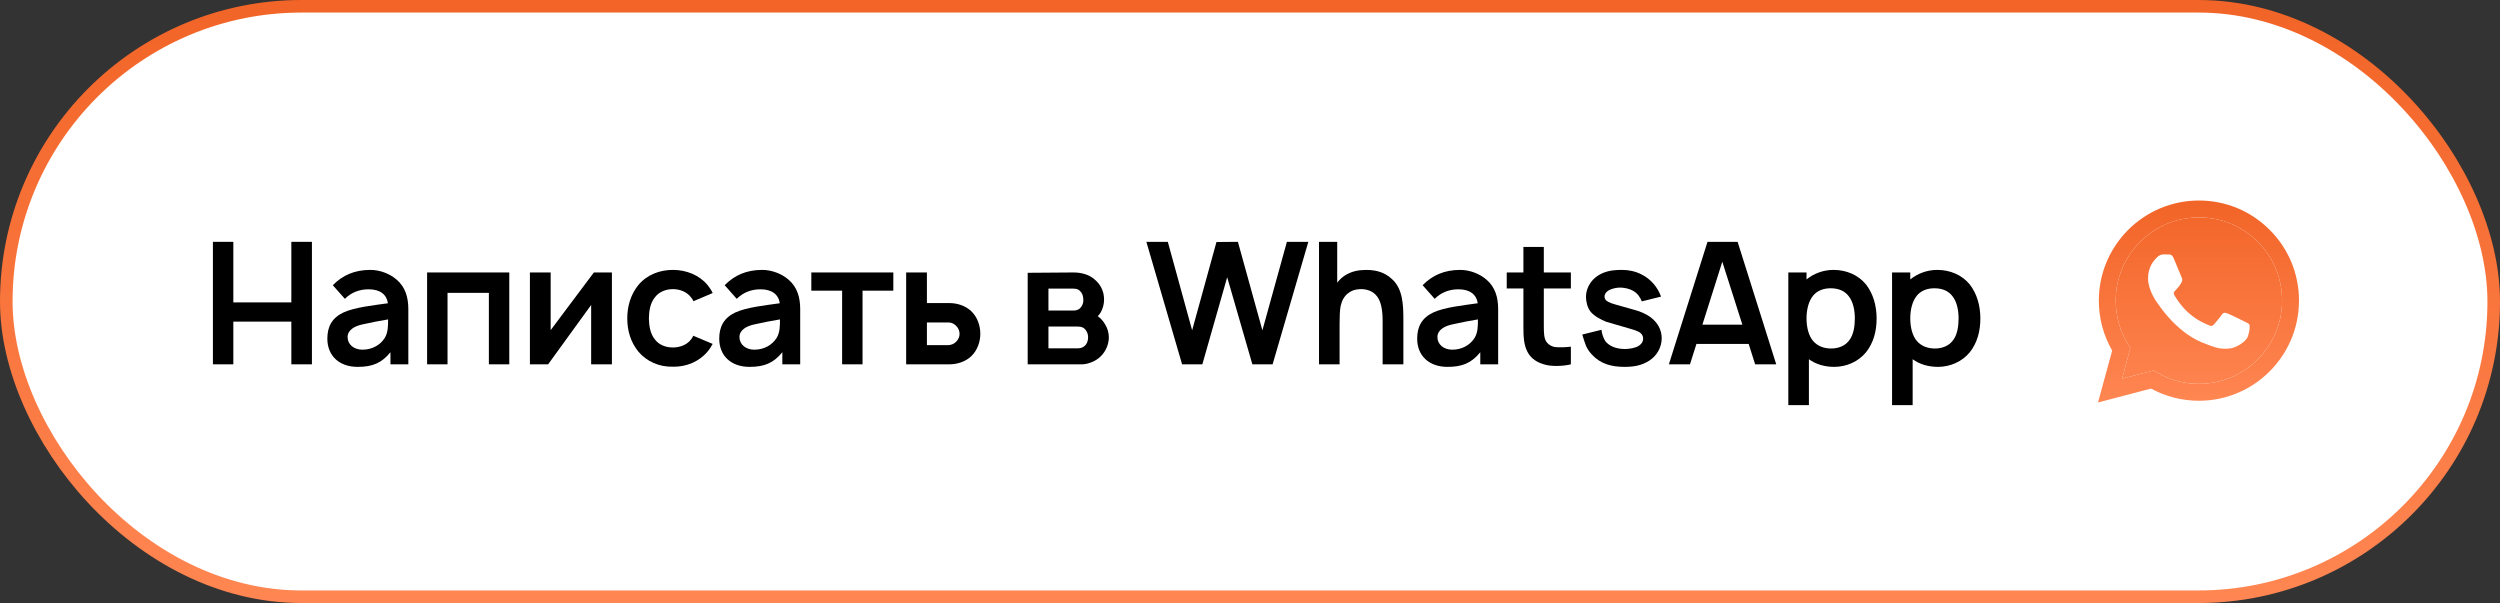
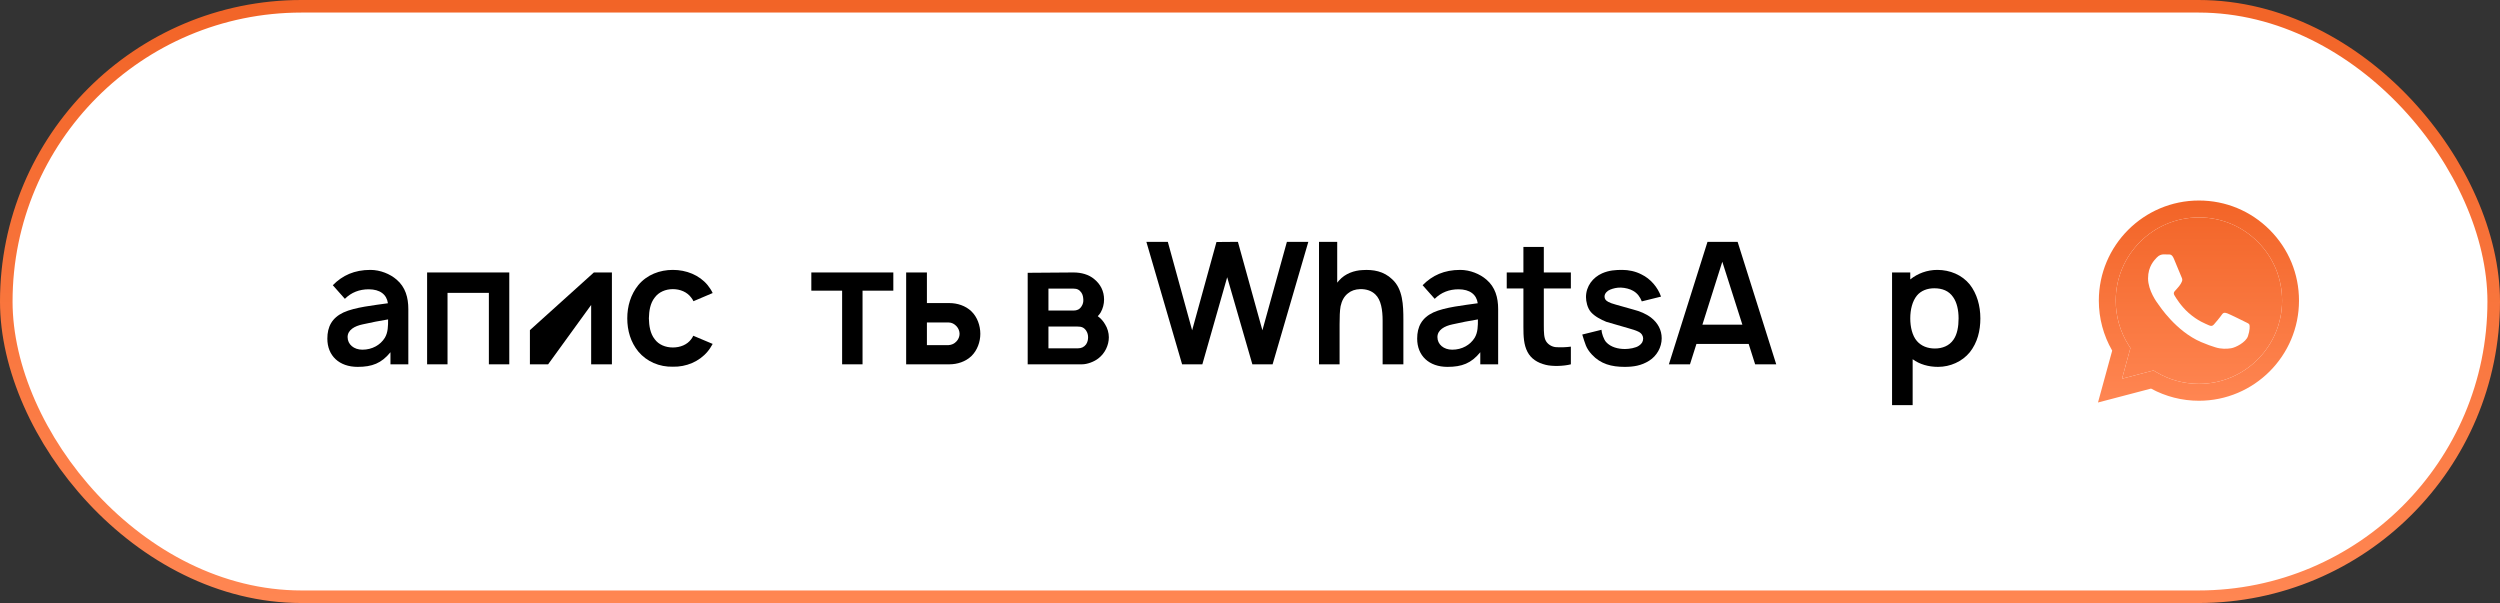
<svg xmlns="http://www.w3.org/2000/svg" width="199" height="48" viewBox="0 0 199 48" fill="none">
  <rect x="0" y="0" width="199" height="48" fill="#333333" stroke="none" />
  <rect x="0.5" y="0.5" width="198" height="47" rx="23.5" fill="white" />
  <rect x="0.5" y="0.5" width="198" height="47" rx="23.5" stroke="url(#paint0_linear_164_2811)" />
  <path d="M156.797 22.649C157.366 23.38 157.637 24.342 157.637 25.344C157.637 26.332 157.406 27.267 156.797 28.038C156.188 28.783 155.24 29.203 154.265 29.203C153.506 29.203 152.802 29 152.247 28.594V32.25H150.608V21.688H152.057V22.243C152.64 21.769 153.398 21.484 154.21 21.484C155.213 21.484 156.174 21.877 156.797 22.649ZM155.497 27.037C155.795 26.617 155.903 25.994 155.903 25.344C155.903 24.68 155.768 24.071 155.47 23.651C155.131 23.15 154.603 22.947 153.967 22.947C153.412 22.947 152.91 23.137 152.585 23.529C152.22 23.976 152.057 24.653 152.057 25.344C152.057 26.034 152.22 26.725 152.585 27.145C152.938 27.551 153.439 27.741 154.021 27.741C154.59 27.741 155.158 27.538 155.497 27.037Z" fill="black" />
-   <path d="M148.539 22.649C149.107 23.38 149.378 24.342 149.378 25.344C149.378 26.332 149.148 27.267 148.539 28.038C147.929 28.783 146.981 29.203 146.006 29.203C145.248 29.203 144.544 29 143.989 28.594V32.25H142.35V21.688H143.799V22.243C144.381 21.769 145.14 21.484 145.952 21.484C146.954 21.484 147.916 21.877 148.539 22.649ZM147.239 27.037C147.537 26.617 147.645 25.994 147.645 25.344C147.645 24.68 147.509 24.071 147.212 23.651C146.873 23.15 146.345 22.947 145.708 22.947C145.153 22.947 144.652 23.137 144.327 23.529C143.962 23.976 143.799 24.653 143.799 25.344C143.799 26.034 143.962 26.725 144.327 27.145C144.679 27.551 145.18 27.741 145.763 27.741C146.331 27.741 146.9 27.538 147.239 27.037Z" fill="black" />
  <path d="M139.709 29L139.194 27.375H135.037L134.522 29H132.843L135.917 19.25H138.314L141.388 29H139.709ZM135.511 25.845H138.693L137.095 20.834L135.511 25.845Z" fill="black" />
  <path d="M132.217 23.61L130.687 23.99C130.551 23.637 130.335 23.34 129.996 23.15C129.752 23.001 129.36 22.906 129.035 22.893C128.71 22.879 128.398 22.96 128.168 23.055C127.951 23.137 127.721 23.353 127.721 23.597C127.721 23.773 127.789 23.908 128.019 24.03C128.141 24.098 128.358 24.179 128.615 24.247C129.035 24.369 129.455 24.477 130.01 24.64C130.538 24.775 131.025 24.978 131.418 25.276C131.96 25.696 132.271 26.265 132.271 26.928C132.271 27.646 131.879 28.337 131.269 28.716C130.646 29.108 130.023 29.203 129.319 29.203C128.276 29.203 127.41 28.973 126.719 28.228C126.232 27.7 126.191 27.389 125.947 26.63L127.477 26.251C127.491 26.535 127.654 27.009 127.843 27.226C128.222 27.646 128.818 27.781 129.346 27.781C129.685 27.781 130.213 27.7 130.47 27.51C130.687 27.361 130.795 27.185 130.795 26.942C130.795 26.766 130.7 26.535 130.416 26.4C130.199 26.292 129.915 26.21 129.631 26.129C128.412 25.777 128.155 25.709 127.857 25.615C127.437 25.439 126.949 25.195 126.638 24.843C126.354 24.518 126.245 23.99 126.245 23.651C126.245 22.771 126.8 22.08 127.532 21.755C128.087 21.512 128.615 21.484 129.13 21.484C129.631 21.484 130.186 21.593 130.673 21.85C131.377 22.189 131.96 22.866 132.217 23.61Z" fill="black" />
  <path d="M125.041 22.96H122.888V25.899C122.888 26.481 122.901 26.887 123.064 27.158C123.226 27.429 123.538 27.605 123.836 27.632C124.201 27.659 124.648 27.646 125.041 27.592V29C124.472 29.149 123.565 29.176 123.037 29.041C122.373 28.878 121.872 28.553 121.588 28.012C121.29 27.443 121.263 26.779 121.263 26.007V22.96H119.936V21.688H121.263V19.656H122.888V21.688H125.041V22.96Z" fill="black" />
  <path d="M119.253 29H117.831V28.038C117.113 28.919 116.369 29.203 115.218 29.203C113.755 29.203 112.807 28.323 112.807 26.955C112.807 26.007 113.173 25.303 114.094 24.87C115.014 24.45 116.518 24.301 117.628 24.139C117.533 23.448 117.005 23.028 116.098 23.028C115.367 23.028 114.717 23.272 114.202 23.787L113.24 22.703C114.012 21.918 114.96 21.484 116.233 21.484C117.019 21.484 117.804 21.809 118.319 22.256C119.023 22.852 119.253 23.692 119.253 24.599V29ZM117.384 26.887C117.642 26.454 117.642 25.94 117.642 25.425C117.005 25.533 116.26 25.669 115.624 25.818C114.974 25.953 114.419 26.265 114.419 26.833C114.419 27.416 114.92 27.835 115.597 27.835C116.382 27.835 117.032 27.456 117.384 26.887Z" fill="black" />
  <path d="M110.816 22.229C111.669 23.001 111.709 24.288 111.709 25.466V29H110.057V25.533C110.057 24.68 109.935 23.868 109.475 23.434C109.177 23.15 108.771 23.001 108.256 23.015C107.877 23.028 107.552 23.137 107.295 23.353C106.997 23.583 106.807 23.935 106.712 24.369C106.645 24.721 106.631 25.29 106.631 25.818V29H104.993V19.25H106.442V22.5C106.482 22.446 106.536 22.378 106.591 22.324C107.078 21.769 107.809 21.525 108.459 21.498C109.299 21.444 110.139 21.579 110.816 22.229Z" fill="black" />
  <path d="M102.437 19.25H104.143L101.299 29H99.688L97.684 22.067L95.707 29H94.095L91.251 19.25H92.958L94.894 26.292L96.831 19.264L98.537 19.25L100.487 26.292L102.437 19.25Z" fill="black" />
  <path d="M81.804 21.715L85.447 21.688C86.07 21.688 86.666 21.85 87.099 22.216C87.6 22.622 87.884 23.177 87.884 23.841C87.884 24.206 87.79 24.558 87.614 24.87C87.546 24.978 87.478 25.073 87.383 25.168C87.627 25.344 87.817 25.56 87.966 25.818C88.155 26.116 88.264 26.495 88.264 26.847C88.264 27.483 87.952 28.12 87.451 28.512C87.099 28.797 86.544 29 86.124 29H81.804V21.715ZM83.456 22.974V24.721H85.447C85.731 24.721 85.934 24.626 86.083 24.396C86.205 24.22 86.246 24.017 86.232 23.841C86.219 23.665 86.205 23.488 86.083 23.299C85.921 23.069 85.745 22.974 85.447 22.974H83.456ZM83.456 25.994V27.727H85.799C86.07 27.727 86.287 27.632 86.449 27.416C86.571 27.24 86.612 27.037 86.612 26.847C86.612 26.671 86.571 26.481 86.449 26.305C86.273 26.061 86.083 25.994 85.772 25.994H83.456Z" fill="black" />
  <path d="M72.13 21.688H73.782V24.125H75.57C76.192 24.125 76.856 24.328 77.33 24.788C77.79 25.235 78.034 25.913 78.034 26.576C78.034 27.212 77.79 27.89 77.33 28.337C76.856 28.797 76.192 29 75.57 29H72.13V21.688ZM73.782 25.669V27.47H75.515C75.746 27.456 75.962 27.361 76.125 27.185C76.287 27.023 76.382 26.793 76.382 26.576C76.382 26.346 76.287 26.129 76.138 25.967C75.976 25.791 75.759 25.669 75.515 25.669H73.782Z" fill="black" />
  <path d="M71.109 21.688V23.137H68.658V29H67.033V23.137H64.582V21.688H71.109Z" fill="black" />
-   <path d="M63.696 29H62.274V28.038C61.557 28.919 60.812 29.203 59.661 29.203C58.198 29.203 57.251 28.323 57.251 26.955C57.251 26.007 57.616 25.303 58.537 24.87C59.458 24.45 60.961 24.301 62.071 24.139C61.977 23.448 61.448 23.028 60.541 23.028C59.81 23.028 59.16 23.272 58.645 23.787L57.684 22.703C58.456 21.918 59.404 21.484 60.676 21.484C61.462 21.484 62.247 21.809 62.762 22.256C63.466 22.852 63.696 23.692 63.696 24.599V29ZM61.828 26.887C62.085 26.454 62.085 25.94 62.085 25.425C61.448 25.533 60.704 25.669 60.067 25.818C59.417 25.953 58.862 26.265 58.862 26.833C58.862 27.416 59.363 27.835 60.04 27.835C60.825 27.835 61.475 27.456 61.828 26.887Z" fill="black" />
  <path d="M56.729 23.326L55.199 23.976C55.158 23.881 55.09 23.773 55.023 23.692C54.698 23.245 54.143 23.015 53.56 23.015C52.978 23.015 52.436 23.245 52.111 23.692C51.759 24.139 51.664 24.734 51.651 25.344C51.664 25.94 51.759 26.549 52.111 26.996C52.436 27.443 52.978 27.659 53.56 27.659C54.143 27.659 54.698 27.443 55.023 26.996C55.09 26.901 55.145 26.82 55.185 26.725L56.729 27.375C56.607 27.592 56.485 27.795 56.323 27.984C55.659 28.783 54.617 29.217 53.56 29.19C52.49 29.217 51.475 28.783 50.811 27.984C50.202 27.24 49.931 26.319 49.931 25.344C49.931 24.369 50.202 23.448 50.811 22.69C51.502 21.863 52.518 21.484 53.56 21.484C54.63 21.484 55.659 21.891 56.323 22.69C56.485 22.893 56.621 23.096 56.729 23.326Z" fill="black" />
-   <path d="M48.708 21.688V29H47.056V24.274L43.63 29H42.181V21.688H43.833V26.278L47.272 21.688H48.708Z" fill="black" />
+   <path d="M48.708 21.688V29H47.056V24.274L43.63 29H42.181V21.688V26.278L47.272 21.688H48.708Z" fill="black" />
  <path d="M40.539 21.688V29H38.914V23.312H35.623V29H33.998V21.688H40.539Z" fill="black" />
  <path d="M32.503 29H31.081V28.038C30.363 28.919 29.619 29.203 28.468 29.203C27.005 29.203 26.057 28.323 26.057 26.955C26.057 26.007 26.423 25.303 27.344 24.87C28.264 24.45 29.767 24.301 30.878 24.139C30.783 23.448 30.255 23.028 29.348 23.028C28.616 23.028 27.966 23.272 27.452 23.787L26.491 22.703C27.262 21.918 28.21 21.484 29.483 21.484C30.269 21.484 31.054 21.809 31.569 22.256C32.273 22.852 32.503 23.692 32.503 24.599V29ZM30.634 26.887C30.892 26.454 30.892 25.94 30.892 25.425C30.255 25.533 29.51 25.669 28.874 25.818C28.224 25.953 27.669 26.265 27.669 26.833C27.669 27.416 28.17 27.835 28.847 27.835C29.632 27.835 30.282 27.456 30.634 26.887Z" fill="black" />
-   <path d="M23.191 19.25H24.829V29H23.191V25.601H18.573V29H16.948V19.25H18.573V24.071H23.191V19.25Z" fill="black" />
  <path fill-rule="evenodd" clip-rule="evenodd" d="M175.034 30.555H175.031C173.843 30.555 172.678 30.235 171.661 29.632L171.419 29.488L168.913 30.146L169.581 27.702L169.424 27.452C168.761 26.397 168.411 25.179 168.412 23.928C168.413 20.277 171.384 17.307 175.036 17.307C176.805 17.308 178.467 17.997 179.718 19.249C180.968 20.5 181.656 22.164 181.655 23.933C181.653 27.584 178.683 30.555 175.034 30.555ZM177.305 24.948C177.488 25.015 178.467 25.496 178.666 25.596L178.665 25.597C178.864 25.696 178.997 25.746 179.047 25.829C179.096 25.912 179.096 26.311 178.931 26.776C178.765 27.241 177.97 27.665 177.587 27.723C177.244 27.774 176.81 27.795 176.334 27.643C176.044 27.552 175.673 27.429 175.199 27.224C173.202 26.361 171.898 24.351 171.798 24.218L171.797 24.216C171.693 24.078 170.985 23.134 170.985 22.159C170.985 21.179 171.499 20.698 171.682 20.498C171.865 20.299 172.08 20.249 172.213 20.249C172.346 20.249 172.478 20.25 172.595 20.256C172.716 20.263 172.881 20.21 173.042 20.598C173.208 20.996 173.606 21.976 173.656 22.076C173.706 22.176 173.739 22.292 173.673 22.425C173.606 22.557 173.573 22.64 173.474 22.757C173.374 22.873 173.264 23.016 173.175 23.105C173.076 23.204 172.972 23.312 173.088 23.511C173.204 23.711 173.603 24.363 174.195 24.89C174.956 25.568 175.597 25.779 175.796 25.878C175.995 25.978 176.111 25.962 176.227 25.829C176.343 25.696 176.725 25.248 176.858 25.048C176.99 24.849 177.123 24.882 177.305 24.948Z" fill="url(#paint1_linear_164_2811)" />
  <path fill-rule="evenodd" clip-rule="evenodd" d="M175.034 15.961C177.165 15.962 179.165 16.792 180.669 18.298C182.173 19.803 183.001 21.805 183 23.934C182.998 28.326 179.424 31.9 175.034 31.9H175.03C173.697 31.9 172.387 31.566 171.223 30.931L167 32.039L168.13 27.91C167.433 26.702 167.066 25.332 167.067 23.927C167.068 19.535 170.642 15.961 175.034 15.961ZM175.031 30.555H175.034C178.683 30.555 181.653 27.584 181.655 23.933C181.656 22.164 180.968 20.5 179.718 19.249C178.467 17.997 176.805 17.308 175.036 17.307C171.384 17.307 168.413 20.277 168.412 23.928C168.411 25.179 168.761 26.397 169.424 27.452L169.581 27.702L168.913 30.146L171.419 29.488L171.661 29.632C172.678 30.235 173.843 30.555 175.031 30.555Z" fill="url(#paint2_linear_164_2811)" />
  <defs>
    <linearGradient id="paint0_linear_164_2811" x1="99.5" y1="0" x2="99.5" y2="48" gradientUnits="userSpaceOnUse">
      <stop stop-color="#F26427" />
      <stop offset="1" stop-color="#FF8652" />
    </linearGradient>
    <linearGradient id="paint1_linear_164_2811" x1="175" y1="15.961" x2="175" y2="32.039" gradientUnits="userSpaceOnUse">
      <stop stop-color="#F26427" />
      <stop offset="1" stop-color="#FF8652" />
    </linearGradient>
    <linearGradient id="paint2_linear_164_2811" x1="175" y1="15.961" x2="175" y2="32.039" gradientUnits="userSpaceOnUse">
      <stop stop-color="#F26427" />
      <stop offset="1" stop-color="#FF8652" />
    </linearGradient>
  </defs>
</svg>